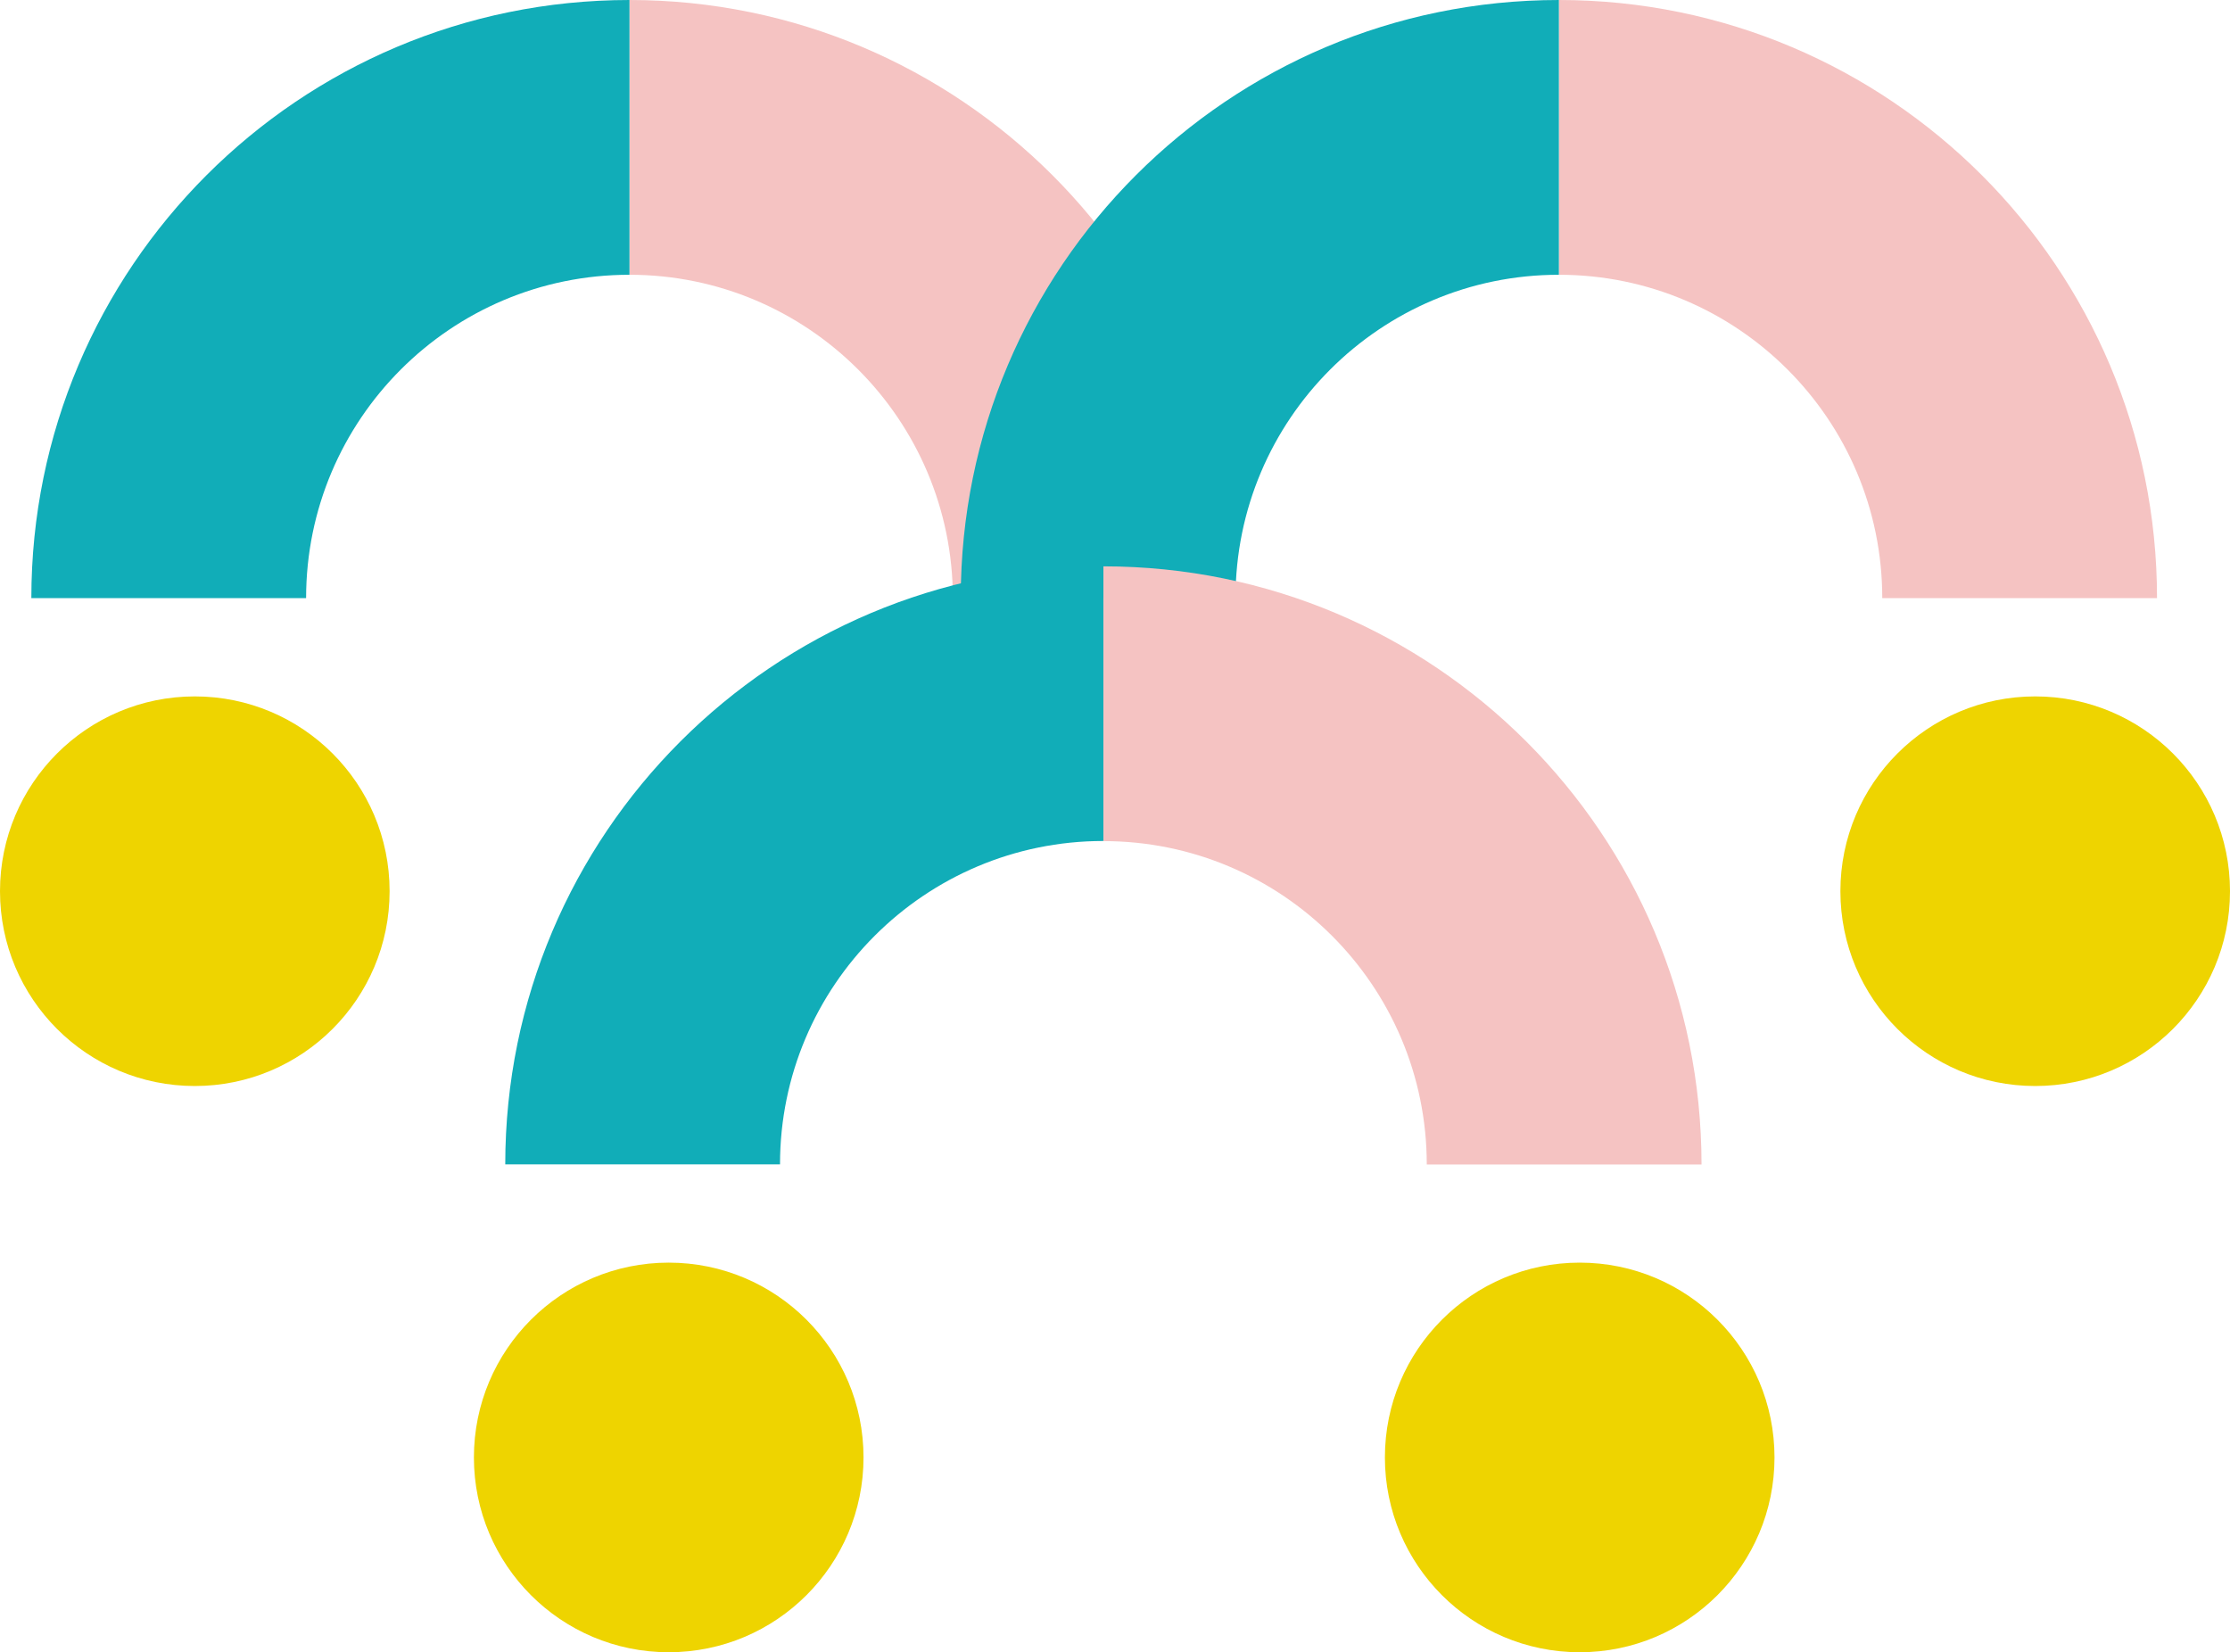
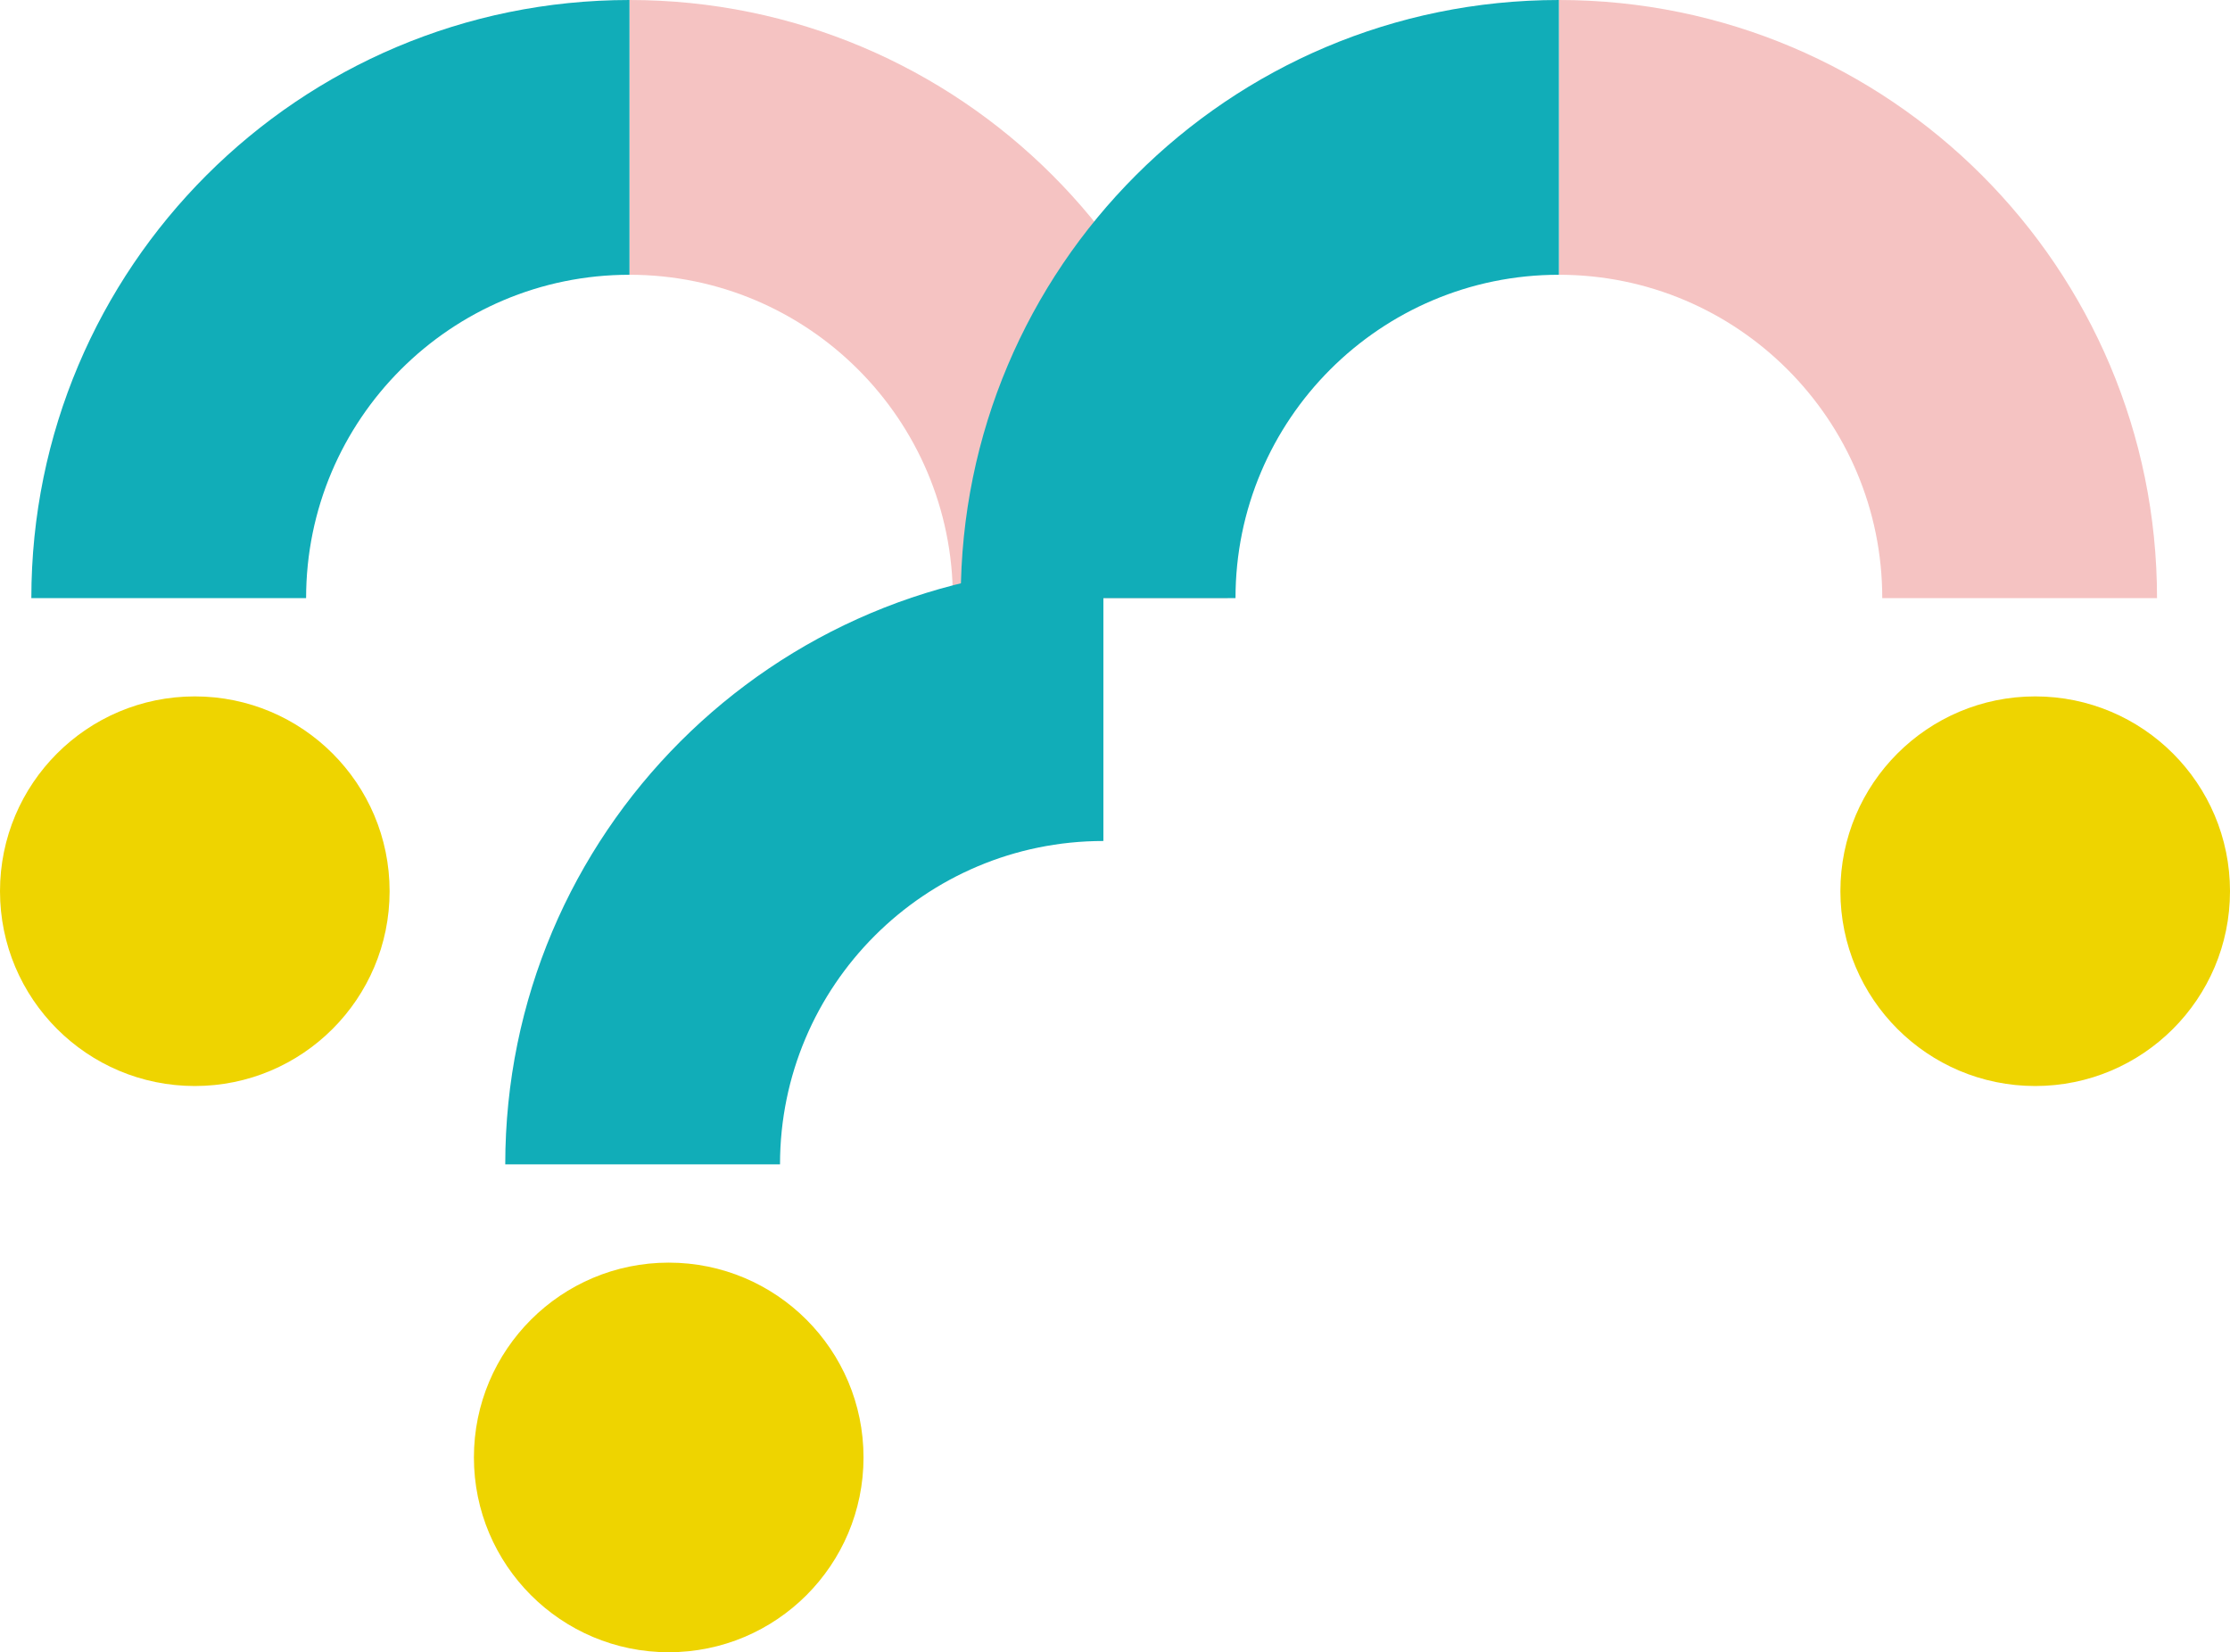
<svg xmlns="http://www.w3.org/2000/svg" id="Capa_1" viewBox="0 0 194.95 144.44">
  <defs>
    <style>.cls-1{fill:#11adb8;}.cls-2{fill:#f5c3c2;}.cls-3{fill:#eed400;}</style>
  </defs>
  <path class="cls-2" d="m55.03,24.02h0c15.61,0,28.27,12.66,28.27,28.27h24.02c0-28.88-23.41-52.29-52.29-52.29h0v24.02Z" />
  <path class="cls-1" d="m26.76,52.29c0-15.61,12.66-28.27,28.27-28.27h0V0h0C26.15,0,2.74,23.41,2.74,52.29h24.02Z" />
  <path class="cls-2" d="m136.28,24.02h0c15.61,0,28.27,12.66,28.27,28.27h24.02c0-28.88-23.41-52.29-52.29-52.29h0v24.02Z" />
  <path class="cls-1" d="m108.01,52.29c0-15.61,12.66-28.27,28.27-28.27h0V0h0c-28.88,0-52.29,23.41-52.29,52.29h24.02Z" />
-   <path class="cls-2" d="m96.46,73.53h0c15.61,0,28.27,12.66,28.27,28.27h24.02c0-28.88-23.41-52.29-52.29-52.29h0v24.02Z" />
  <path class="cls-1" d="m68.19,101.79c0-15.61,12.66-28.27,28.27-28.27h0v-24.02h0c-28.88,0-52.29,23.41-52.29,52.29h24.02Z" />
  <circle class="cls-3" cx="17.03" cy="77.91" r="17.03" />
  <circle class="cls-3" cx="177.92" cy="77.91" r="17.03" />
-   <circle class="cls-3" cx="138.1" cy="127.41" r="17.03" />
  <circle class="cls-3" cx="58.46" cy="127.41" r="17.03" />
</svg>